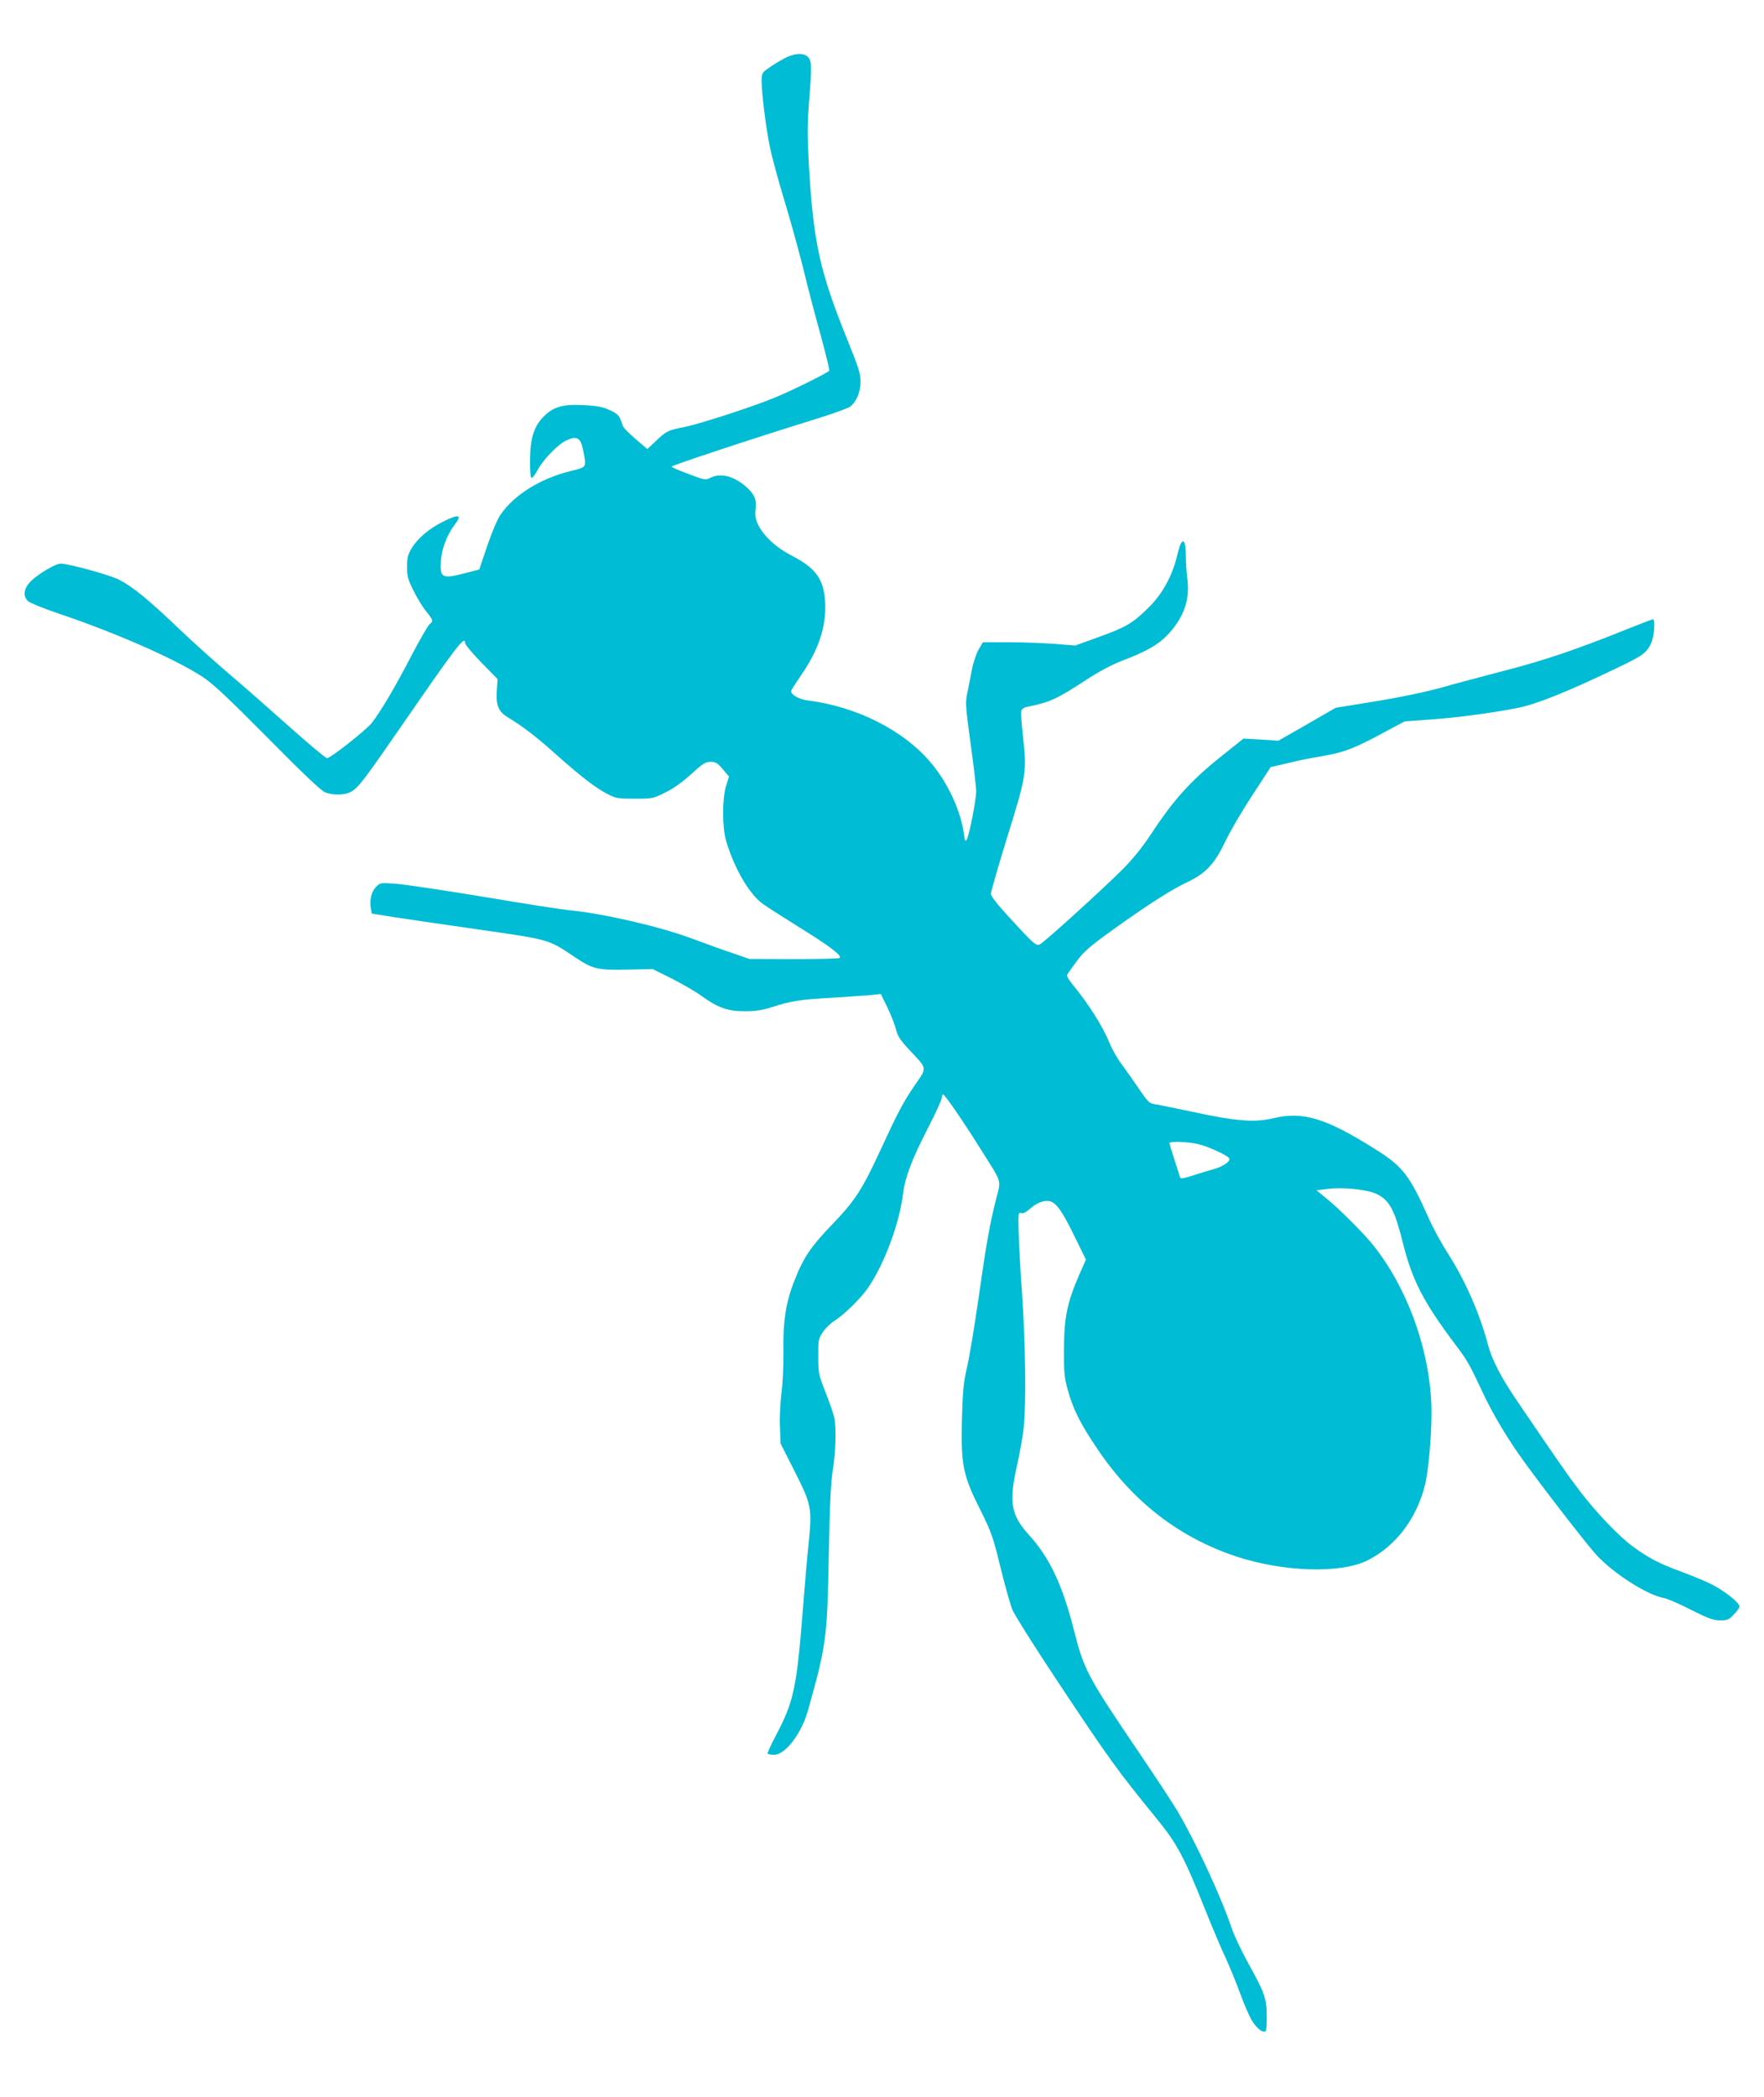
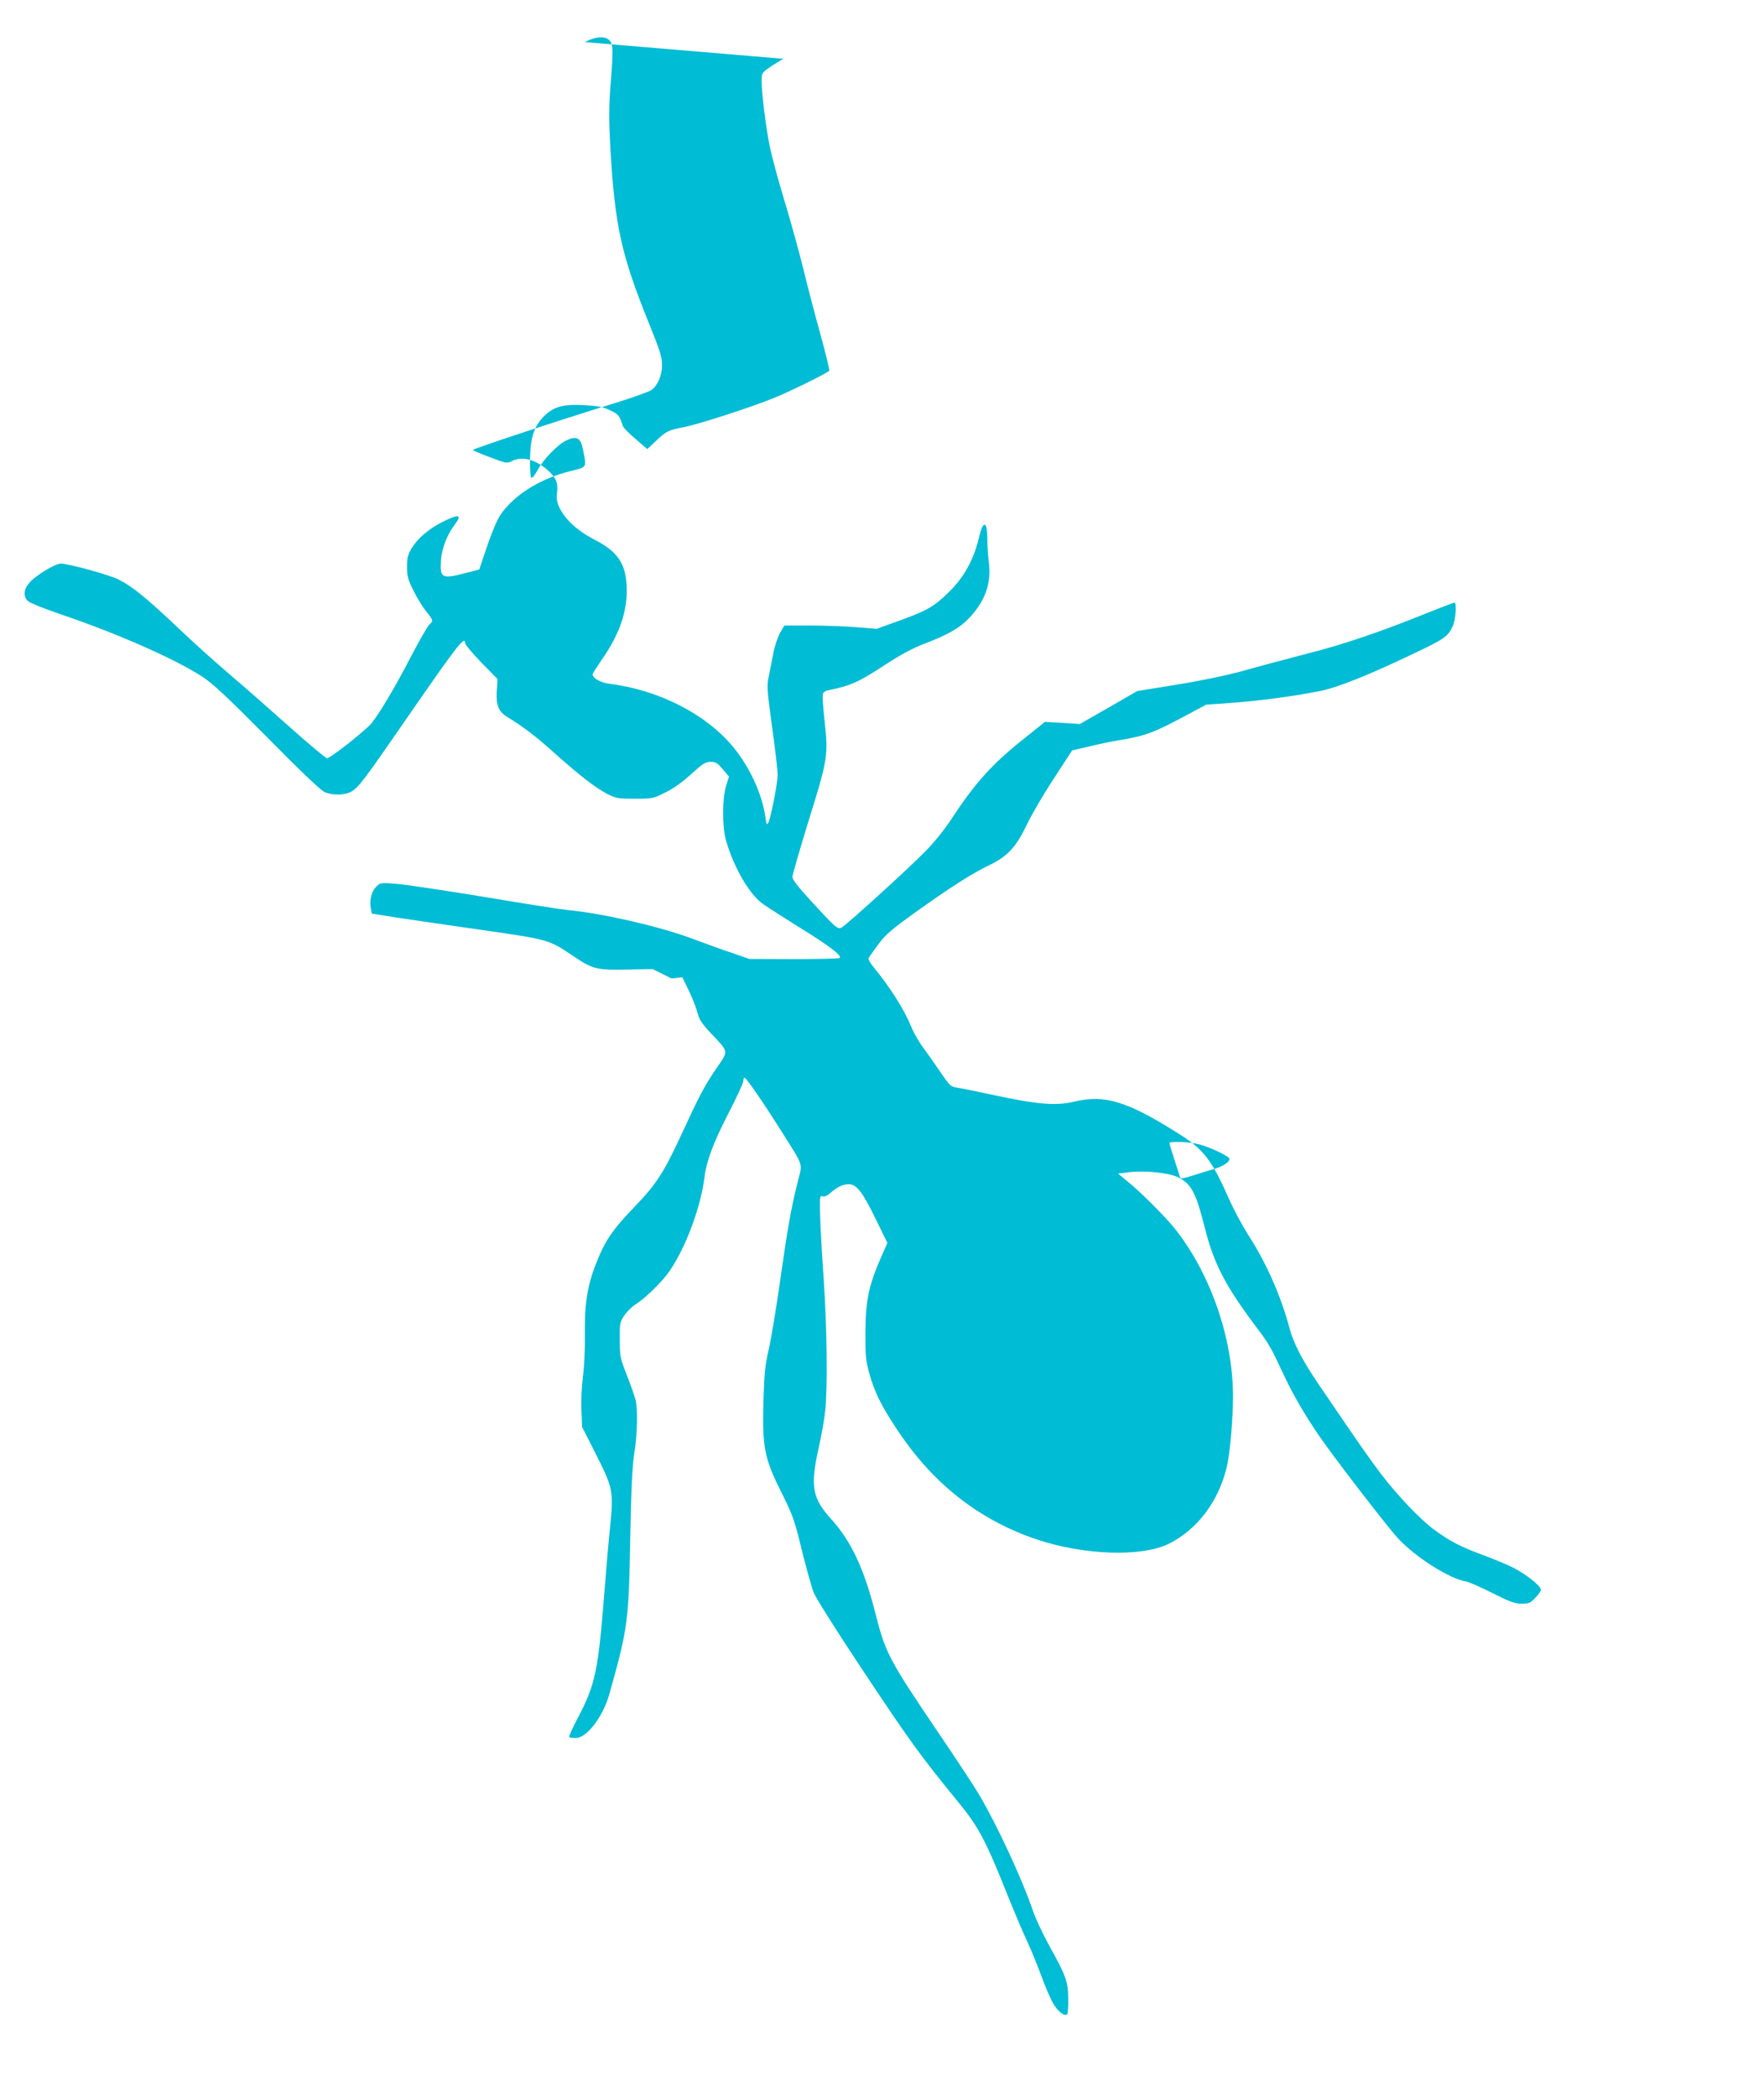
<svg xmlns="http://www.w3.org/2000/svg" version="1.0" width="1077pt" height="1280pt" viewBox="0 0 1077 1280" preserveAspectRatio="xMidYMid meet">
  <g transform="translate(0,1280) scale(0.1,-0.1)" fill="#00bcd4" stroke="none">
-     <path d="M4784 12441 c-28 -15 -70 -41 -92 -57 -39 -27 -42 -32 -42 -79 0 -72 26 -283 50 -400 11 -55 51 -204 90 -332 39 -128 90 -315 115 -415 24 -101 71 -280 104 -398 32 -118 57 -218 54 -223 -7 -11 -228 -121 -328 -162 -134 -56 -461 -162 -555 -181 -102 -20 -110 -24 -176 -86 l-52 -49 -72 62 c-39 33 -74 69 -77 78 -20 65 -28 74 -81 98 -42 20 -76 26 -156 30 -128 7 -186 -9 -245 -68 -61 -61 -83 -131 -85 -263 -1 -65 3 -110 9 -113 6 -1 21 18 35 44 35 67 123 158 176 184 64 31 89 18 103 -53 23 -116 28 -107 -79 -134 -184 -46 -344 -147 -425 -267 -19 -27 -54 -111 -81 -191 l-48 -142 -85 -22 c-143 -37 -156 -31 -149 77 5 72 38 158 83 217 49 64 28 69 -72 19 -86 -43 -154 -102 -191 -163 -22 -38 -27 -59 -27 -113 0 -55 6 -77 38 -141 21 -43 55 -100 77 -127 46 -58 47 -61 22 -82 -10 -9 -58 -92 -107 -185 -99 -192 -191 -347 -244 -415 -33 -43 -246 -211 -274 -217 -7 -1 -111 86 -232 194 -121 108 -287 254 -370 324 -82 70 -220 194 -305 275 -187 178 -282 256 -364 297 -59 30 -305 97 -355 98 -34 0 -151 -71 -190 -115 -37 -42 -41 -85 -10 -114 12 -11 96 -45 187 -76 353 -119 707 -275 877 -385 62 -40 150 -122 396 -370 210 -213 327 -324 352 -335 50 -21 125 -19 163 4 45 27 77 70 330 436 315 456 364 520 364 469 0 -9 45 -62 99 -118 l99 -101 -5 -75 c-5 -84 11 -124 64 -156 94 -57 173 -117 288 -220 156 -139 251 -213 325 -251 51 -26 64 -28 166 -28 107 0 112 1 186 38 50 24 105 64 158 112 71 65 87 75 119 75 31 0 42 -7 74 -45 l38 -45 -18 -57 c-24 -79 -24 -256 1 -338 51 -170 144 -328 229 -386 29 -20 129 -84 222 -142 178 -110 256 -169 242 -184 -5 -4 -131 -7 -280 -7 l-272 1 -95 33 c-52 17 -171 60 -265 95 -199 73 -541 151 -745 170 -41 4 -274 40 -516 81 -243 40 -484 76 -537 80 -93 7 -96 6 -120 -18 -29 -29 -42 -82 -33 -131 l6 -33 143 -23 c78 -12 313 -46 522 -76 422 -61 412 -58 569 -163 114 -77 141 -84 326 -80 l155 3 115 -57 c63 -32 147 -80 185 -108 98 -71 160 -93 265 -92 64 0 105 6 166 26 116 37 168 45 359 56 94 6 200 13 237 16 l66 7 41 -84 c22 -46 45 -106 52 -134 10 -40 26 -64 80 -122 113 -120 111 -105 34 -217 -72 -106 -103 -165 -211 -399 -110 -238 -153 -304 -286 -443 -138 -143 -183 -210 -237 -349 -54 -136 -71 -251 -68 -440 1 -87 -4 -192 -12 -250 -7 -56 -12 -145 -9 -203 l4 -103 82 -162 c107 -212 111 -228 89 -449 -10 -95 -24 -258 -32 -363 -41 -523 -56 -595 -170 -812 -29 -55 -51 -104 -48 -107 4 -3 21 -6 40 -6 68 0 167 130 206 270 112 399 118 441 127 950 6 313 13 450 25 520 18 109 22 266 7 325 -6 22 -29 90 -53 150 -41 104 -43 116 -43 216 -1 99 1 108 27 147 15 23 46 54 70 69 60 38 163 139 207 203 101 148 192 394 214 578 12 95 54 207 146 386 50 96 90 184 90 195 0 12 3 21 8 21 11 -1 119 -158 227 -330 136 -216 127 -188 99 -300 -40 -156 -62 -278 -109 -610 -25 -173 -56 -364 -71 -425 -21 -93 -26 -142 -31 -315 -7 -279 6 -345 112 -555 69 -139 78 -165 123 -350 27 -110 60 -227 73 -260 14 -33 140 -233 281 -445 310 -467 362 -539 608 -840 117 -144 161 -227 290 -550 43 -107 98 -238 123 -290 24 -52 63 -147 86 -210 23 -63 55 -139 72 -168 29 -51 71 -84 87 -68 4 4 7 47 6 94 -1 105 -13 140 -115 323 -40 73 -85 168 -100 213 -64 190 -218 522 -330 712 -29 49 -137 213 -240 365 -306 451 -331 498 -390 731 -70 279 -149 448 -272 584 -115 126 -129 201 -78 428 17 76 36 180 41 230 16 148 11 511 -9 806 -17 241 -26 435 -22 494 1 12 6 16 17 12 10 -4 29 5 51 25 39 34 72 49 108 49 46 0 83 -47 160 -205 l75 -153 -41 -93 c-73 -168 -92 -259 -93 -449 -1 -143 2 -176 22 -249 33 -122 78 -211 183 -366 216 -321 497 -538 844 -654 289 -96 640 -107 804 -25 171 86 298 252 350 456 22 84 41 297 41 448 -1 358 -144 762 -366 1032 -58 70 -204 216 -273 271 l-63 52 73 9 c95 11 243 -5 297 -33 77 -39 107 -96 158 -300 57 -227 126 -360 320 -618 74 -98 85 -118 167 -293 60 -129 156 -290 255 -425 123 -170 386 -509 440 -567 106 -114 310 -244 412 -262 19 -3 93 -35 163 -71 108 -54 137 -65 179 -65 45 0 54 4 84 36 19 19 34 41 34 49 0 23 -91 95 -170 135 -41 21 -127 56 -190 79 -130 48 -196 82 -291 152 -86 63 -224 208 -324 339 -73 96 -124 169 -381 547 -98 143 -156 256 -178 341 -51 193 -140 398 -252 571 -36 57 -86 149 -111 205 -116 262 -159 318 -330 424 -299 188 -438 230 -618 187 -115 -28 -231 -18 -500 40 -88 19 -182 38 -210 43 -49 7 -51 9 -107 90 -31 46 -79 114 -106 151 -28 36 -62 96 -76 131 -43 106 -129 241 -228 362 -25 30 -37 52 -32 60 4 7 31 45 59 83 44 59 79 89 222 192 212 152 354 243 458 292 108 52 162 110 228 249 28 59 101 184 163 278 l112 172 108 25 c60 15 141 31 179 37 159 26 215 47 415 155 l116 62 154 11 c168 12 387 41 545 73 107 22 298 98 585 236 169 80 194 98 221 158 19 40 26 145 11 145 -5 0 -75 -27 -158 -60 -289 -117 -511 -193 -739 -251 -126 -33 -304 -80 -395 -106 -103 -28 -255 -60 -405 -84 l-240 -39 -175 -101 -175 -100 -106 7 -107 6 -149 -119 c-181 -146 -282 -260 -427 -481 -40 -61 -105 -141 -159 -195 -115 -116 -482 -449 -508 -461 -24 -11 -38 2 -190 168 -72 78 -109 126 -109 141 0 13 45 169 100 347 116 372 120 396 96 609 -9 80 -14 153 -10 162 3 10 18 20 33 22 139 28 183 48 359 163 79 52 158 94 220 118 155 59 226 100 286 165 95 103 132 210 115 338 -5 36 -9 98 -9 136 0 77 -10 105 -27 83 -6 -7 -18 -44 -27 -83 -31 -125 -89 -230 -175 -315 -95 -94 -136 -118 -308 -180 l-138 -50 -124 10 c-68 5 -195 10 -282 10 l-158 0 -26 -44 c-14 -25 -33 -80 -41 -123 -8 -43 -21 -107 -28 -142 -13 -59 -11 -81 20 -310 19 -135 34 -266 34 -291 0 -51 -42 -268 -58 -295 -8 -15 -11 -8 -17 36 -19 138 -95 305 -196 427 -166 202 -457 350 -759 387 -51 7 -100 34 -100 57 0 5 25 44 55 88 111 158 160 302 153 450 -7 144 -56 213 -207 290 -94 49 -168 118 -202 187 -17 35 -20 55 -16 95 7 60 -6 91 -59 138 -75 65 -155 85 -216 54 -30 -15 -34 -15 -134 23 -57 21 -104 41 -104 45 0 7 507 175 854 282 115 35 220 73 235 83 39 29 65 89 65 153 1 46 -12 87 -76 245 -174 429 -212 603 -240 1087 -9 170 -9 241 2 381 17 212 16 243 -6 268 -26 29 -88 25 -150 -10z m2539 -6626 c61 -16 171 -67 182 -85 10 -17 -35 -49 -95 -66 -30 -8 -88 -26 -128 -39 -53 -17 -74 -21 -77 -12 -2 7 -17 55 -34 107 -17 52 -31 98 -31 103 0 13 124 8 183 -8z" />
+     <path d="M4784 12441 c-28 -15 -70 -41 -92 -57 -39 -27 -42 -32 -42 -79 0 -72 26 -283 50 -400 11 -55 51 -204 90 -332 39 -128 90 -315 115 -415 24 -101 71 -280 104 -398 32 -118 57 -218 54 -223 -7 -11 -228 -121 -328 -162 -134 -56 -461 -162 -555 -181 -102 -20 -110 -24 -176 -86 l-52 -49 -72 62 c-39 33 -74 69 -77 78 -20 65 -28 74 -81 98 -42 20 -76 26 -156 30 -128 7 -186 -9 -245 -68 -61 -61 -83 -131 -85 -263 -1 -65 3 -110 9 -113 6 -1 21 18 35 44 35 67 123 158 176 184 64 31 89 18 103 -53 23 -116 28 -107 -79 -134 -184 -46 -344 -147 -425 -267 -19 -27 -54 -111 -81 -191 l-48 -142 -85 -22 c-143 -37 -156 -31 -149 77 5 72 38 158 83 217 49 64 28 69 -72 19 -86 -43 -154 -102 -191 -163 -22 -38 -27 -59 -27 -113 0 -55 6 -77 38 -141 21 -43 55 -100 77 -127 46 -58 47 -61 22 -82 -10 -9 -58 -92 -107 -185 -99 -192 -191 -347 -244 -415 -33 -43 -246 -211 -274 -217 -7 -1 -111 86 -232 194 -121 108 -287 254 -370 324 -82 70 -220 194 -305 275 -187 178 -282 256 -364 297 -59 30 -305 97 -355 98 -34 0 -151 -71 -190 -115 -37 -42 -41 -85 -10 -114 12 -11 96 -45 187 -76 353 -119 707 -275 877 -385 62 -40 150 -122 396 -370 210 -213 327 -324 352 -335 50 -21 125 -19 163 4 45 27 77 70 330 436 315 456 364 520 364 469 0 -9 45 -62 99 -118 l99 -101 -5 -75 c-5 -84 11 -124 64 -156 94 -57 173 -117 288 -220 156 -139 251 -213 325 -251 51 -26 64 -28 166 -28 107 0 112 1 186 38 50 24 105 64 158 112 71 65 87 75 119 75 31 0 42 -7 74 -45 l38 -45 -18 -57 c-24 -79 -24 -256 1 -338 51 -170 144 -328 229 -386 29 -20 129 -84 222 -142 178 -110 256 -169 242 -184 -5 -4 -131 -7 -280 -7 l-272 1 -95 33 c-52 17 -171 60 -265 95 -199 73 -541 151 -745 170 -41 4 -274 40 -516 81 -243 40 -484 76 -537 80 -93 7 -96 6 -120 -18 -29 -29 -42 -82 -33 -131 l6 -33 143 -23 c78 -12 313 -46 522 -76 422 -61 412 -58 569 -163 114 -77 141 -84 326 -80 l155 3 115 -57 l66 7 41 -84 c22 -46 45 -106 52 -134 10 -40 26 -64 80 -122 113 -120 111 -105 34 -217 -72 -106 -103 -165 -211 -399 -110 -238 -153 -304 -286 -443 -138 -143 -183 -210 -237 -349 -54 -136 -71 -251 -68 -440 1 -87 -4 -192 -12 -250 -7 -56 -12 -145 -9 -203 l4 -103 82 -162 c107 -212 111 -228 89 -449 -10 -95 -24 -258 -32 -363 -41 -523 -56 -595 -170 -812 -29 -55 -51 -104 -48 -107 4 -3 21 -6 40 -6 68 0 167 130 206 270 112 399 118 441 127 950 6 313 13 450 25 520 18 109 22 266 7 325 -6 22 -29 90 -53 150 -41 104 -43 116 -43 216 -1 99 1 108 27 147 15 23 46 54 70 69 60 38 163 139 207 203 101 148 192 394 214 578 12 95 54 207 146 386 50 96 90 184 90 195 0 12 3 21 8 21 11 -1 119 -158 227 -330 136 -216 127 -188 99 -300 -40 -156 -62 -278 -109 -610 -25 -173 -56 -364 -71 -425 -21 -93 -26 -142 -31 -315 -7 -279 6 -345 112 -555 69 -139 78 -165 123 -350 27 -110 60 -227 73 -260 14 -33 140 -233 281 -445 310 -467 362 -539 608 -840 117 -144 161 -227 290 -550 43 -107 98 -238 123 -290 24 -52 63 -147 86 -210 23 -63 55 -139 72 -168 29 -51 71 -84 87 -68 4 4 7 47 6 94 -1 105 -13 140 -115 323 -40 73 -85 168 -100 213 -64 190 -218 522 -330 712 -29 49 -137 213 -240 365 -306 451 -331 498 -390 731 -70 279 -149 448 -272 584 -115 126 -129 201 -78 428 17 76 36 180 41 230 16 148 11 511 -9 806 -17 241 -26 435 -22 494 1 12 6 16 17 12 10 -4 29 5 51 25 39 34 72 49 108 49 46 0 83 -47 160 -205 l75 -153 -41 -93 c-73 -168 -92 -259 -93 -449 -1 -143 2 -176 22 -249 33 -122 78 -211 183 -366 216 -321 497 -538 844 -654 289 -96 640 -107 804 -25 171 86 298 252 350 456 22 84 41 297 41 448 -1 358 -144 762 -366 1032 -58 70 -204 216 -273 271 l-63 52 73 9 c95 11 243 -5 297 -33 77 -39 107 -96 158 -300 57 -227 126 -360 320 -618 74 -98 85 -118 167 -293 60 -129 156 -290 255 -425 123 -170 386 -509 440 -567 106 -114 310 -244 412 -262 19 -3 93 -35 163 -71 108 -54 137 -65 179 -65 45 0 54 4 84 36 19 19 34 41 34 49 0 23 -91 95 -170 135 -41 21 -127 56 -190 79 -130 48 -196 82 -291 152 -86 63 -224 208 -324 339 -73 96 -124 169 -381 547 -98 143 -156 256 -178 341 -51 193 -140 398 -252 571 -36 57 -86 149 -111 205 -116 262 -159 318 -330 424 -299 188 -438 230 -618 187 -115 -28 -231 -18 -500 40 -88 19 -182 38 -210 43 -49 7 -51 9 -107 90 -31 46 -79 114 -106 151 -28 36 -62 96 -76 131 -43 106 -129 241 -228 362 -25 30 -37 52 -32 60 4 7 31 45 59 83 44 59 79 89 222 192 212 152 354 243 458 292 108 52 162 110 228 249 28 59 101 184 163 278 l112 172 108 25 c60 15 141 31 179 37 159 26 215 47 415 155 l116 62 154 11 c168 12 387 41 545 73 107 22 298 98 585 236 169 80 194 98 221 158 19 40 26 145 11 145 -5 0 -75 -27 -158 -60 -289 -117 -511 -193 -739 -251 -126 -33 -304 -80 -395 -106 -103 -28 -255 -60 -405 -84 l-240 -39 -175 -101 -175 -100 -106 7 -107 6 -149 -119 c-181 -146 -282 -260 -427 -481 -40 -61 -105 -141 -159 -195 -115 -116 -482 -449 -508 -461 -24 -11 -38 2 -190 168 -72 78 -109 126 -109 141 0 13 45 169 100 347 116 372 120 396 96 609 -9 80 -14 153 -10 162 3 10 18 20 33 22 139 28 183 48 359 163 79 52 158 94 220 118 155 59 226 100 286 165 95 103 132 210 115 338 -5 36 -9 98 -9 136 0 77 -10 105 -27 83 -6 -7 -18 -44 -27 -83 -31 -125 -89 -230 -175 -315 -95 -94 -136 -118 -308 -180 l-138 -50 -124 10 c-68 5 -195 10 -282 10 l-158 0 -26 -44 c-14 -25 -33 -80 -41 -123 -8 -43 -21 -107 -28 -142 -13 -59 -11 -81 20 -310 19 -135 34 -266 34 -291 0 -51 -42 -268 -58 -295 -8 -15 -11 -8 -17 36 -19 138 -95 305 -196 427 -166 202 -457 350 -759 387 -51 7 -100 34 -100 57 0 5 25 44 55 88 111 158 160 302 153 450 -7 144 -56 213 -207 290 -94 49 -168 118 -202 187 -17 35 -20 55 -16 95 7 60 -6 91 -59 138 -75 65 -155 85 -216 54 -30 -15 -34 -15 -134 23 -57 21 -104 41 -104 45 0 7 507 175 854 282 115 35 220 73 235 83 39 29 65 89 65 153 1 46 -12 87 -76 245 -174 429 -212 603 -240 1087 -9 170 -9 241 2 381 17 212 16 243 -6 268 -26 29 -88 25 -150 -10z m2539 -6626 c61 -16 171 -67 182 -85 10 -17 -35 -49 -95 -66 -30 -8 -88 -26 -128 -39 -53 -17 -74 -21 -77 -12 -2 7 -17 55 -34 107 -17 52 -31 98 -31 103 0 13 124 8 183 -8z" />
  </g>
</svg>